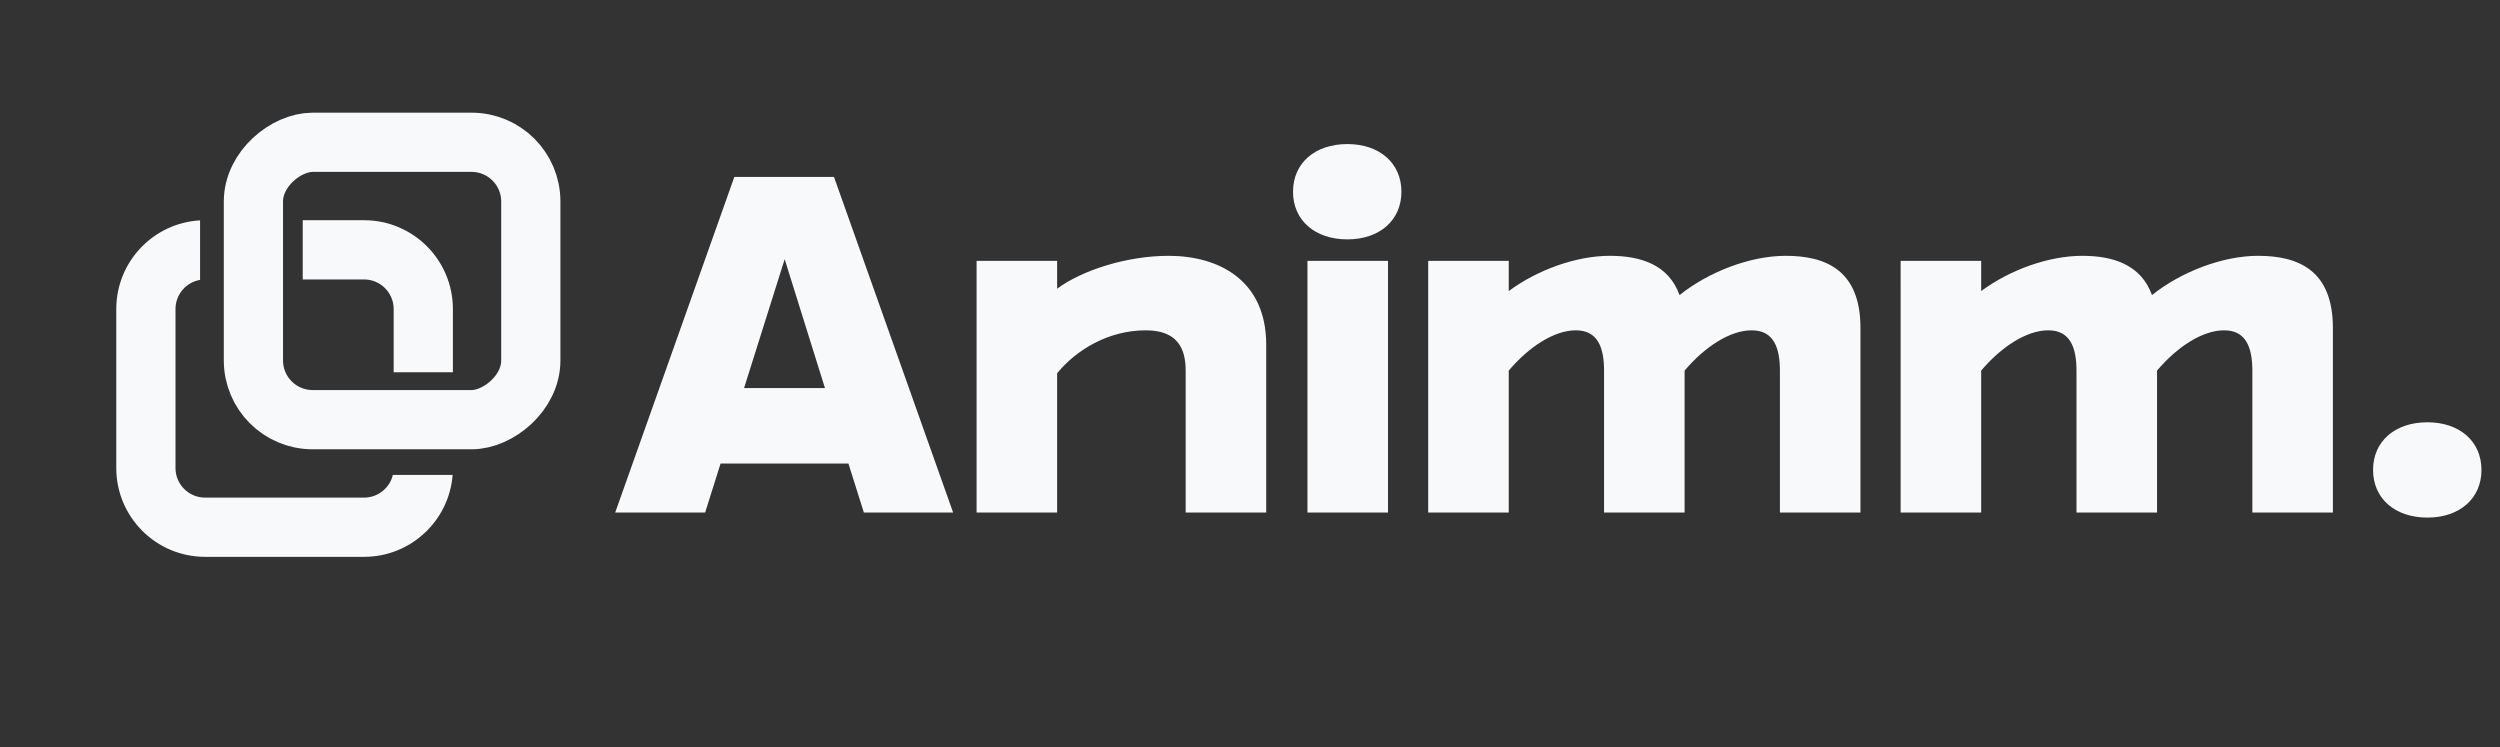
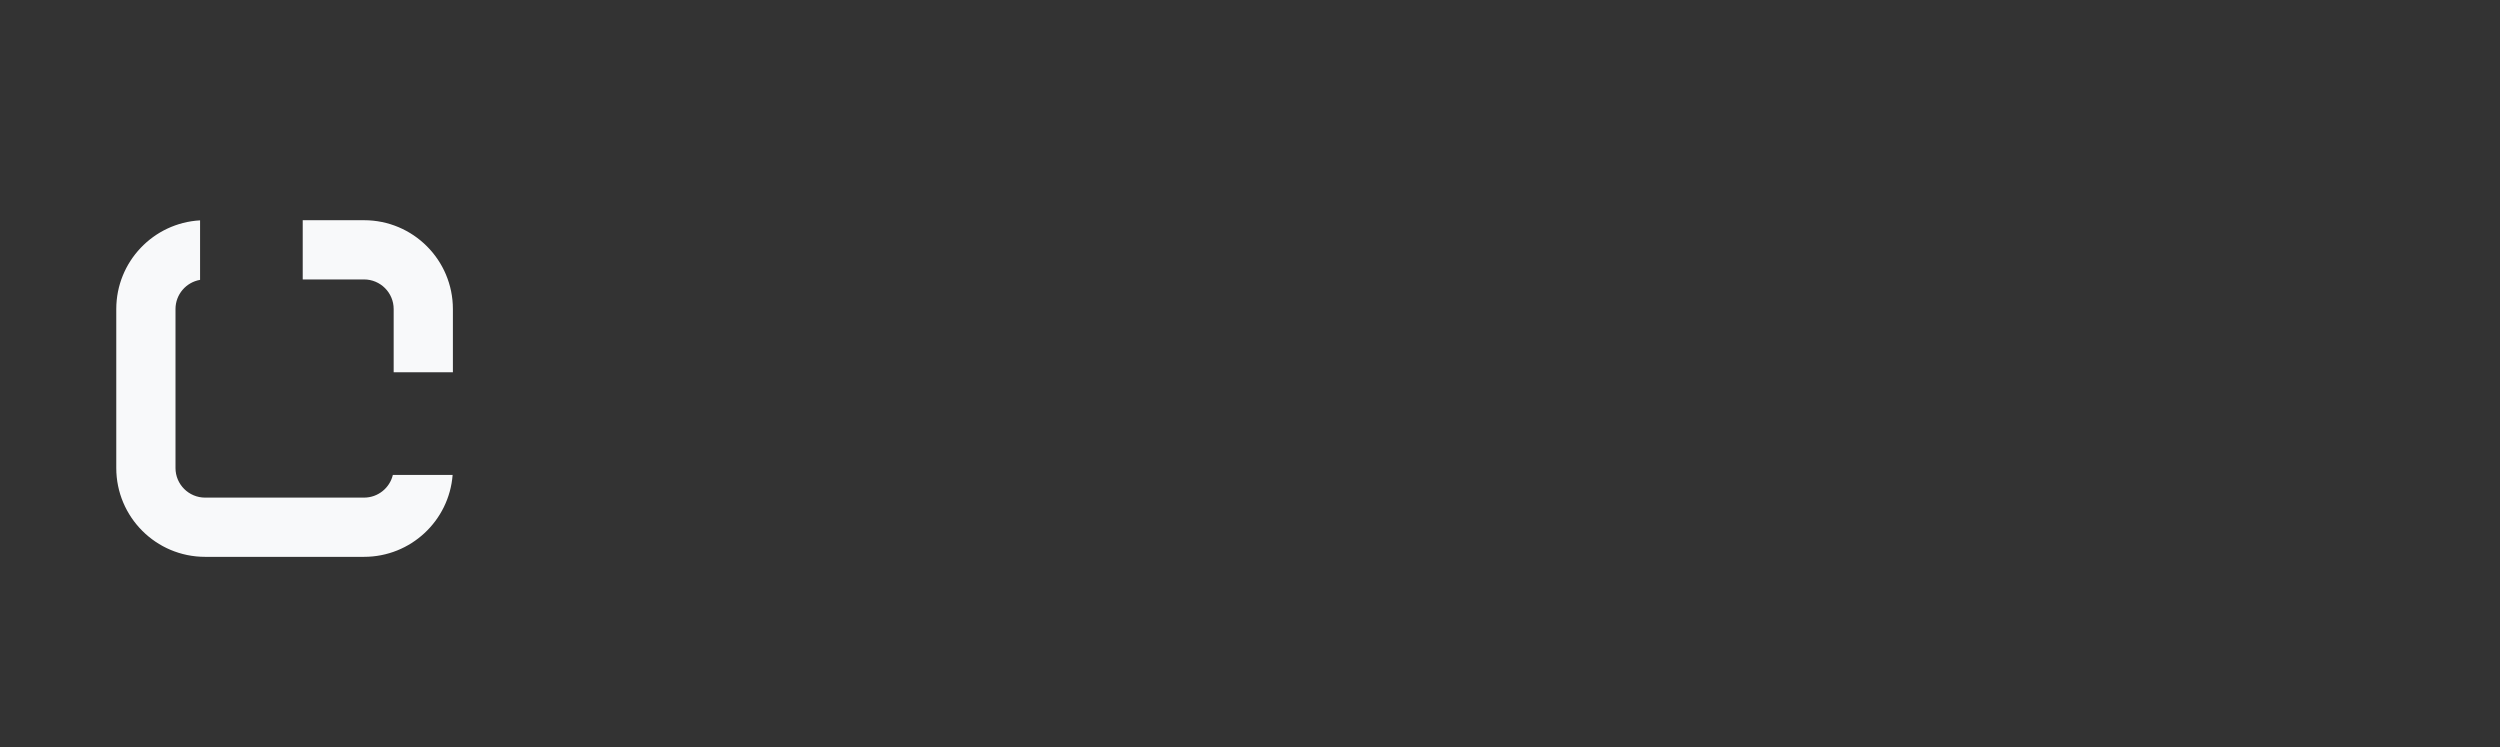
<svg xmlns="http://www.w3.org/2000/svg" width="853" height="255" fill="none">
  <rect width="100%" height="100%" fill="#333333" stroke="none" />
-   <path fill="#F8F9FA" d="m209.902 174.886 40.651-114.51h34.009l40.651 114.51h-30.459l-5.268-16.719h-43.628l-5.267 16.719h-30.689zm43.972-42.483h27.597L267.73 88.431l-13.856 43.972zm106.818 42.483H333.21V89.004h27.482v9.504c8.474-6.298 23.818-11.222 38.018-11.222 16.947 0 33.322 8.13 33.322 30.345v57.255H404.55v-48.438c0-7.901-3.092-13.741-13.627-13.741-12.711 0-23.704 6.642-30.231 14.657v47.522zM441.18 65.415c0-9.734 7.443-16.26 18.551-16.26 10.992 0 18.436 6.526 18.436 16.26 0 9.733-7.444 16.26-18.436 16.26-11.108 0-18.551-6.527-18.551-16.26zm4.924 109.471V89.004h27.482v85.882h-27.482zm68.68 0h-27.483V89.004h27.483V99.31c9.733-7.215 23.016-12.024 34.467-12.024 10.535 0 20.039 2.977 23.818 13.398 9.848-7.901 24.047-13.398 36.185-13.398 13.626 0 25.535 4.81 25.535 24.62v62.98h-27.482v-48.438c0-7.901-2.175-13.741-9.619-13.741-7.328 0-15.916 5.497-22.901 13.741v48.438h-27.483v-48.438c0-7.901-2.175-13.741-9.619-13.741-7.328 0-15.916 5.497-22.901 13.741v48.438zm161.194 0h-27.482V89.004h27.482V99.31c9.733-7.215 23.016-12.024 34.467-12.024 10.535 0 20.039 2.977 23.818 13.398 9.848-7.901 24.047-13.398 36.185-13.398 13.627 0 25.536 4.81 25.536 24.62v62.98h-27.483v-48.438c0-7.901-2.175-13.741-9.618-13.741-7.329 0-15.917 5.497-22.902 13.741v48.438h-27.482v-48.438c0-7.901-2.176-13.741-9.619-13.741-7.329 0-15.917 5.497-22.902 13.741v48.438zm133.712-14.543c0-9.733 7.443-16.26 18.551-16.26 10.992 0 18.436 6.527 18.436 16.26s-7.444 16.26-18.436 16.26c-11.108 0-18.551-6.527-18.551-16.26z" />
  <path fill="#F8F9FA" fill-rule="evenodd" d="M134.039 162.054c-1.067 4.436-5.06 7.732-9.824 7.732H69.983c-5.58 0-10.104-4.524-10.104-10.104V105.45c0-4.994 3.623-9.141 8.383-9.958V75.186c-15.94.892-28.59 14.1-28.59 30.264v54.232c0 16.741 13.57 30.311 30.31 30.311h54.233c15.943 0 29.01-12.307 30.22-27.939h-20.396zm.28-35.026h20.208V105.45c0-16.74-13.571-30.312-30.312-30.312h-20.926v20.208h20.926c5.58 0 10.104 4.524 10.104 10.104v21.578z" clip-rule="evenodd" />
-   <rect width="94.647" height="94.647" x="86.465" y="143.194" stroke="#F8F9FA" stroke-width="20.207" rx="20.207" transform="rotate(-90 86.465 143.194)" />
</svg>